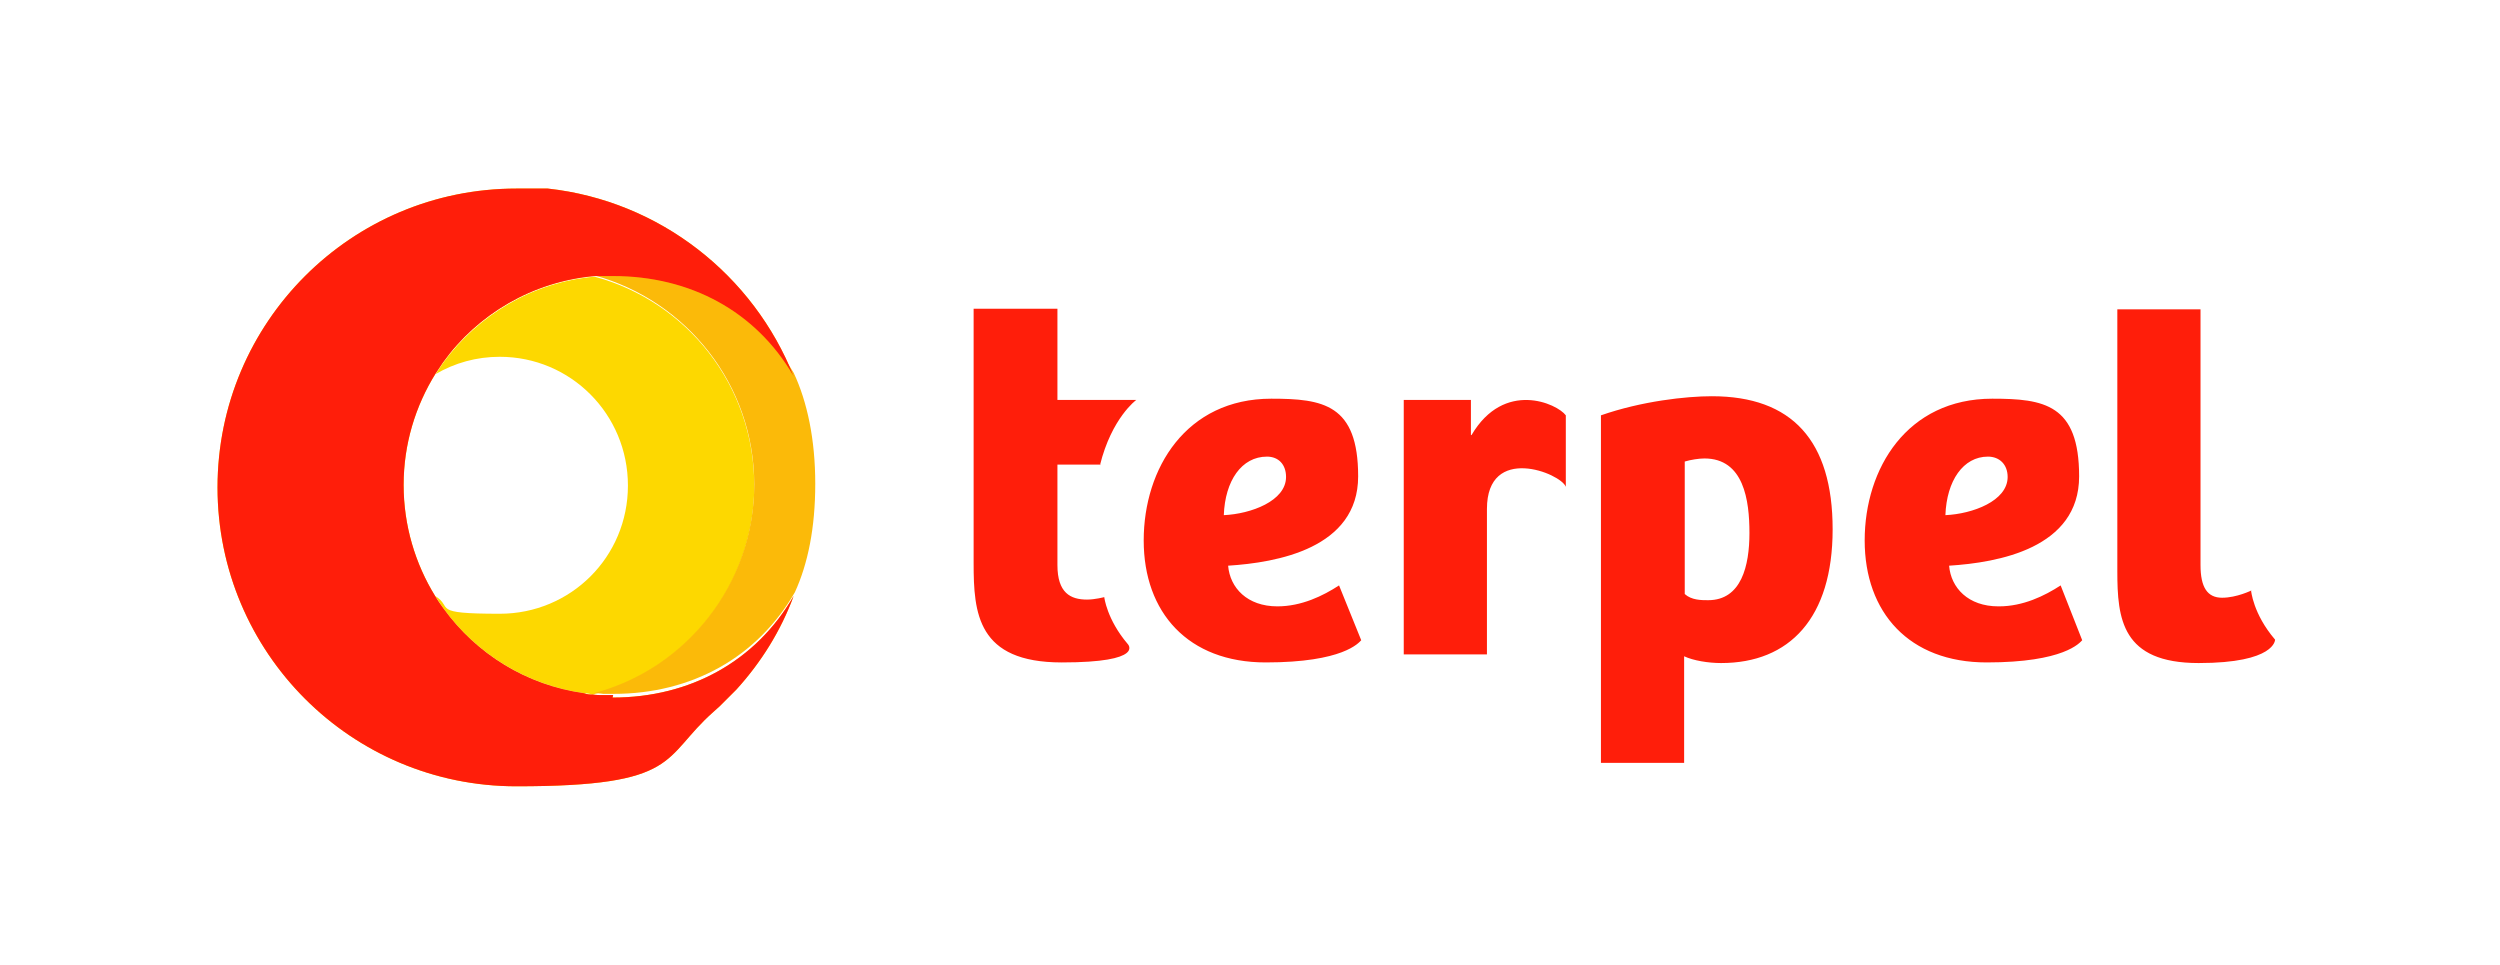
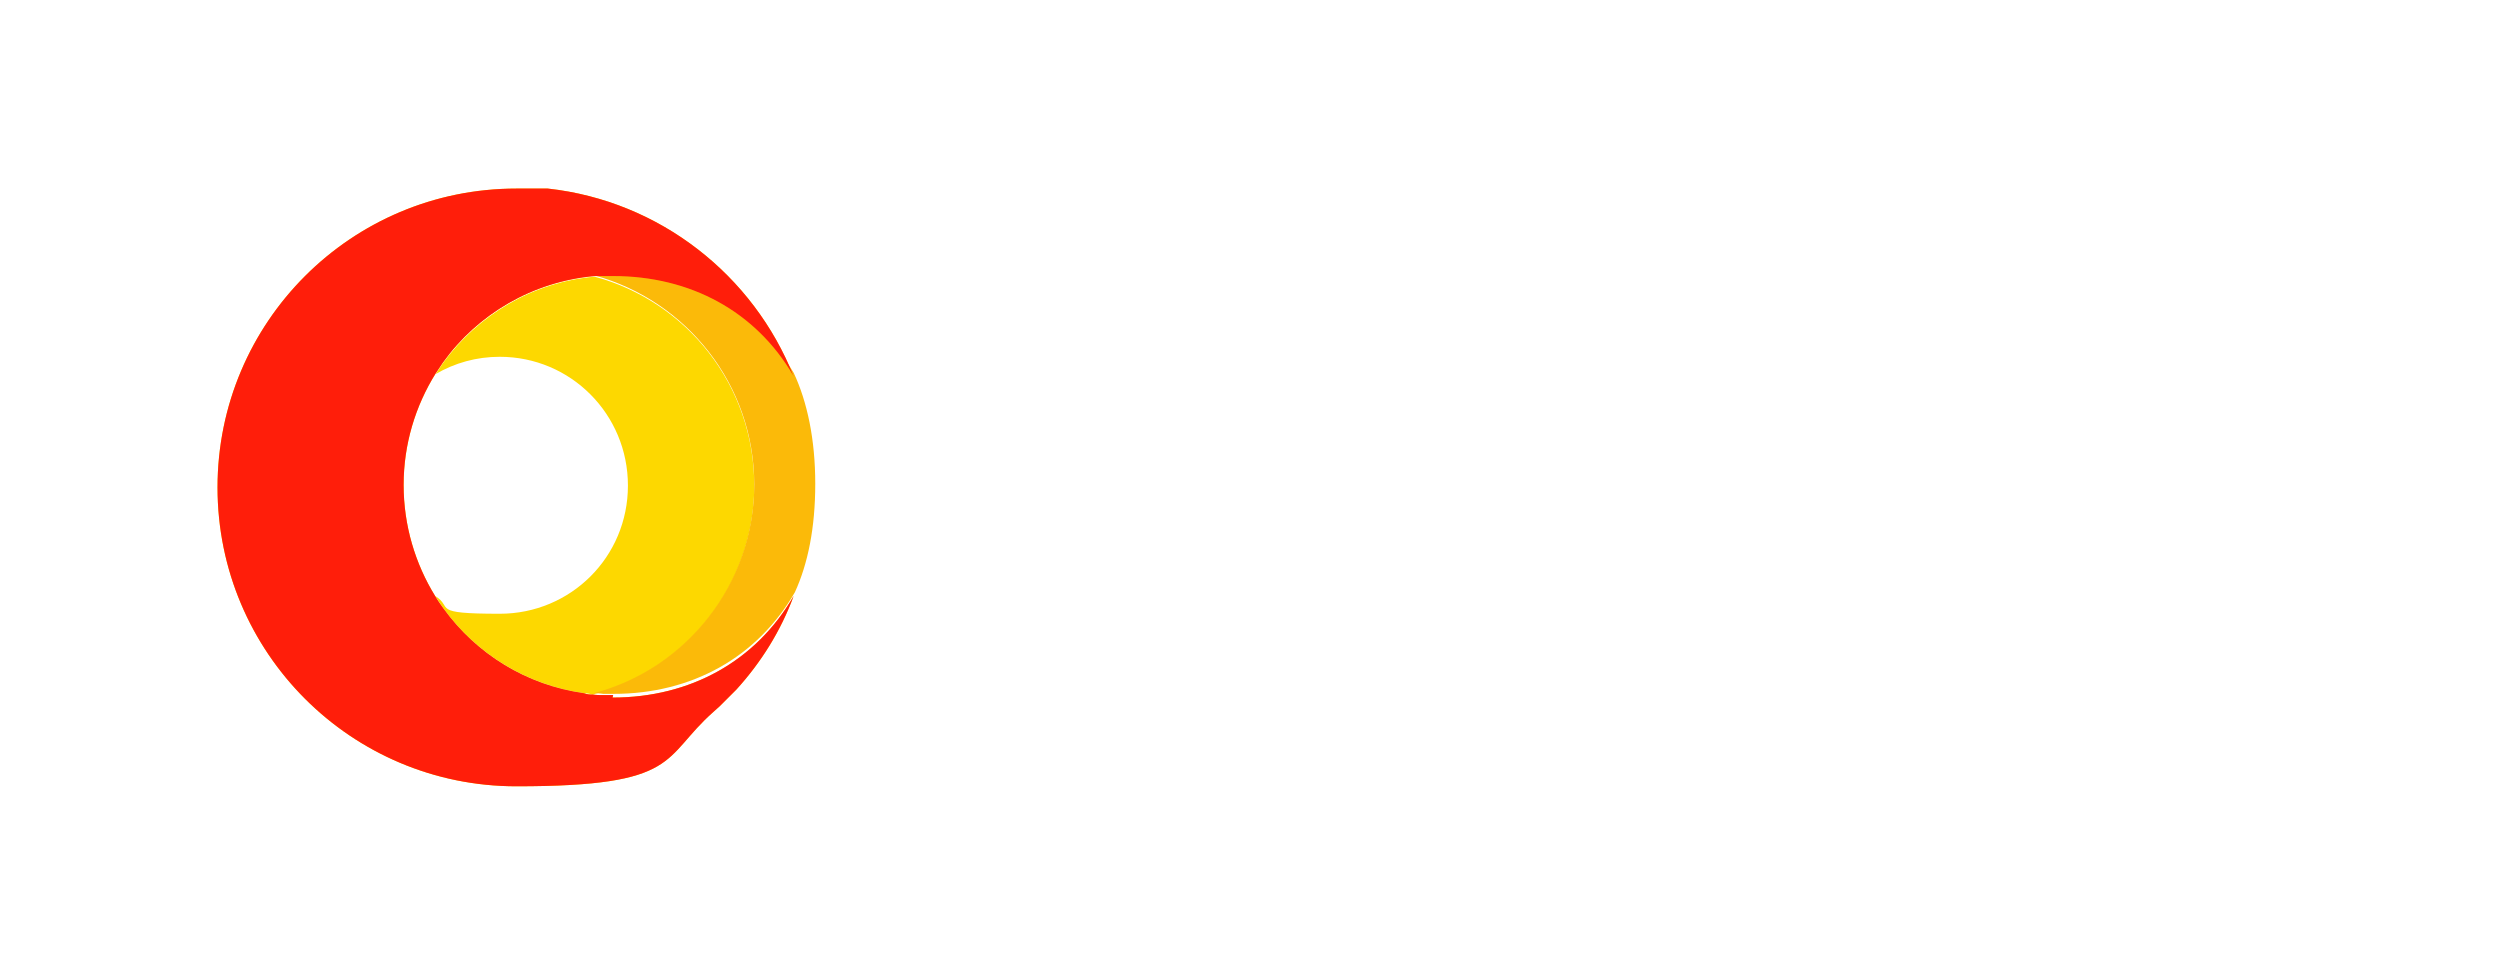
<svg xmlns="http://www.w3.org/2000/svg" viewBox="0 0 405.7 156.6">
  <defs>
    <style>      .cls-1 {        fill: #fdd800;      }      .cls-2 {        fill: #ff1e0a;      }      .cls-3 {        fill: #fbba09;      }    </style>
  </defs>
  <g>
    <g id="Capa_1">
      <g>
        <path class="cls-1" d="M71.9,58.9c-.4.6-.8,1.2-1.2,1.8,3.1-1.8,6.6-2.8,10.4-2.8,11.5,0,20.8,9.3,20.8,20.9s-9.3,20.8-20.8,20.8-7.4-1-10.5-2.9c.5.7.9,1.4,1.4,2.1,5.3,7.3,13.5,12.4,22.8,13.7.5,0,.9.1,1.4.2,15.1-4,26.2-17.6,26.2-33.9s-11-29.9-25.9-33.9c-10.1.9-18.9,6.2-24.6,14" />
        <path class="cls-3" d="M99.5,44.7c-.5,0-.9,0-1.4,0,0,0-.2,0-.3,0-.4,0-.9,0-1.3,0,0,0,0,0,0,0,14.9,4.1,25.9,17.7,25.9,33.9s-11.1,30-26.1,33.9c.5,0,1,0,1.6.1,0,0,.2,0,.3,0,.5,0,1,0,1.4,0,12.6,0,23.3-5.9,29.4-16.5,2.1-4.6,3.3-10.4,3.3-17.6s-1.3-13.3-3.5-18c-6.2-10.4-16.7-16.1-29.2-16.1" />
        <path class="cls-1" d="M99.5,112.8c-.5,0-1,0-1.4,0,0,0-.2,0-.3,0-.5,0-1,0-1.6-.1h0c-.5,0-.9,0-1.4-.2-9.4-1.3-17.5-6.4-22.8-13.7-.5-.7-1-1.4-1.4-2.1-3.2-5.2-5.1-11.4-5.1-18s1.9-12.8,5.2-18.1c.4-.6.8-1.2,1.2-1.8,5.6-7.8,14.5-13.1,24.6-14h0s0,0,0,0c.4,0,.9,0,1.3,0,.1,0,.2,0,.3,0,.5,0,.9,0,1.4,0,12.5,0,23.1,5.7,29.2,16.1,0,0,0,.1.1.2-6.5-16.4-21.7-28.5-39.9-30.5-.3,0-.5,0-.8,0-.4,0-.8,0-1.2,0-.4,0-.8,0-1.2,0h-.1c-.6,0-1.2,0-1.8,0-26.8,0-48.5,21.7-48.5,48.5s21.7,48.5,48.5,48.5,23.5-4.6,32-12.1c0,0,0,0,0,0,.3-.3.7-.6,1-.9.2-.2.4-.4.6-.6.2-.2.5-.5.7-.7.5-.5.9-.9,1.4-1.4h0c4-4.4,7.2-9.5,9.3-15.2,0,0,0,0,0,0-6.1,10.6-16.8,16.5-29.4,16.5" />
        <path class="cls-2" d="M99.5,112.8c-.5,0-1,0-1.4,0,0,0-.2,0-.3,0-.5,0-1,0-1.6-.1h0c-.5,0-.9,0-1.4-.2-9.4-1.3-17.5-6.4-22.8-13.7-.5-.7-1-1.4-1.4-2.1-3.2-5.2-5.1-11.4-5.1-18s1.9-12.8,5.2-18.1c.4-.6.8-1.2,1.2-1.8,5.6-7.8,14.5-13.1,24.6-14h0s0,0,0,0c.4,0,.9,0,1.3,0,.1,0,.2,0,.3,0,.5,0,.9,0,1.4,0,12.5,0,23.1,5.7,29.2,16.1,0,0,0,.1.1.2-6.5-16.4-21.7-28.5-39.9-30.5-.3,0-.5,0-.8,0-.4,0-.8,0-1.2,0-.4,0-.8,0-1.2,0h-.1c-.6,0-1.2,0-1.8,0-26.8,0-48.5,21.7-48.5,48.5s21.7,48.5,48.5,48.5,23.5-4.6,32-12.1c0,0,0,0,0,0,.3-.3.7-.6,1-.9.2-.2.4-.4.6-.6.2-.2.5-.5.7-.7.5-.5.9-.9,1.4-1.4h0c4-4.4,7.2-9.5,9.3-15.2,0,0,0,0,0,0-6.1,10.6-16.8,16.5-29.4,16.5" />
-         <path class="cls-2" d="M178.5,75.5c1.9-7.7,5.9-10.6,5.9-10.6h-12.8v-14.8h-13.6v41.3c0,8.1.6,16.1,14.3,16.1s10.7-3,10.7-3c-3.4-4-3.8-7.6-3.8-7.6,0,0-1.5.4-2.8.4-2.7,0-4.8-1.1-4.8-5.6v-16.3h7ZM207.3,98.4c-4.9,0-7.7-3-8-6.6,7.9-.5,21.1-2.8,21.1-14.5s-5.7-12.6-14.1-12.6c-13.8,0-20.7,11.3-20.7,23s7.2,19.8,19.8,19.8,15.1-3.2,15.5-3.6l-3.6-8.9c-2.6,1.7-6.1,3.4-10,3.4M205.6,74.1c1.9,0,3.1,1.3,3.1,3.3,0,3.9-5.7,6-10.1,6.2.2-5.6,2.9-9.5,7-9.5M324.3,98.4c-4.9,0-7.7-3-8-6.6,7.9-.5,21.1-2.8,21.1-14.5s-5.7-12.6-14.1-12.6c-13.8,0-20.7,11.3-20.7,23s7.2,19.8,19.8,19.8,15.1-3.2,15.5-3.6l-3.5-8.9c-2.6,1.7-6.1,3.4-10,3.4M322.6,74.1c1.9,0,3.2,1.3,3.2,3.3,0,3.9-5.7,6-10.1,6.2.2-5.6,2.9-9.5,6.9-9.5M238.7,70.6v-5.7s-10.9,0-10.9,0v7.9s0,33.4,0,33.4h13.5v-23.6c0-10.6,12-5.8,12.8-3.6v-11.6c-1.4-1.9-10-5.8-15.3,3.2M277.8,64.3c-4.2,0-11.4.8-18,3.1v56.4h13.5v-17.3c1.5.7,3.9,1.1,6,1.1,11.1,0,18.1-7.3,18.1-21.7s-6.6-21.6-19.6-21.6M277.2,97.4c-1.1,0-2.7,0-3.8-1v-21.5c1-.3,2.3-.5,3.2-.5,6.4,0,7.3,6.8,7.3,12.1s-1.3,10.9-6.7,10.9M365.4,95.8s-2.4,1.2-4.8,1.2-3.5-1.7-3.5-5.3v-41.5h-13.5v42.5c0,7.7.7,14.9,13.2,14.9s12.4-3.8,12.4-3.8c-3.6-4.2-3.9-8-3.9-8" />
      </g>
    </g>
  </g>
</svg>